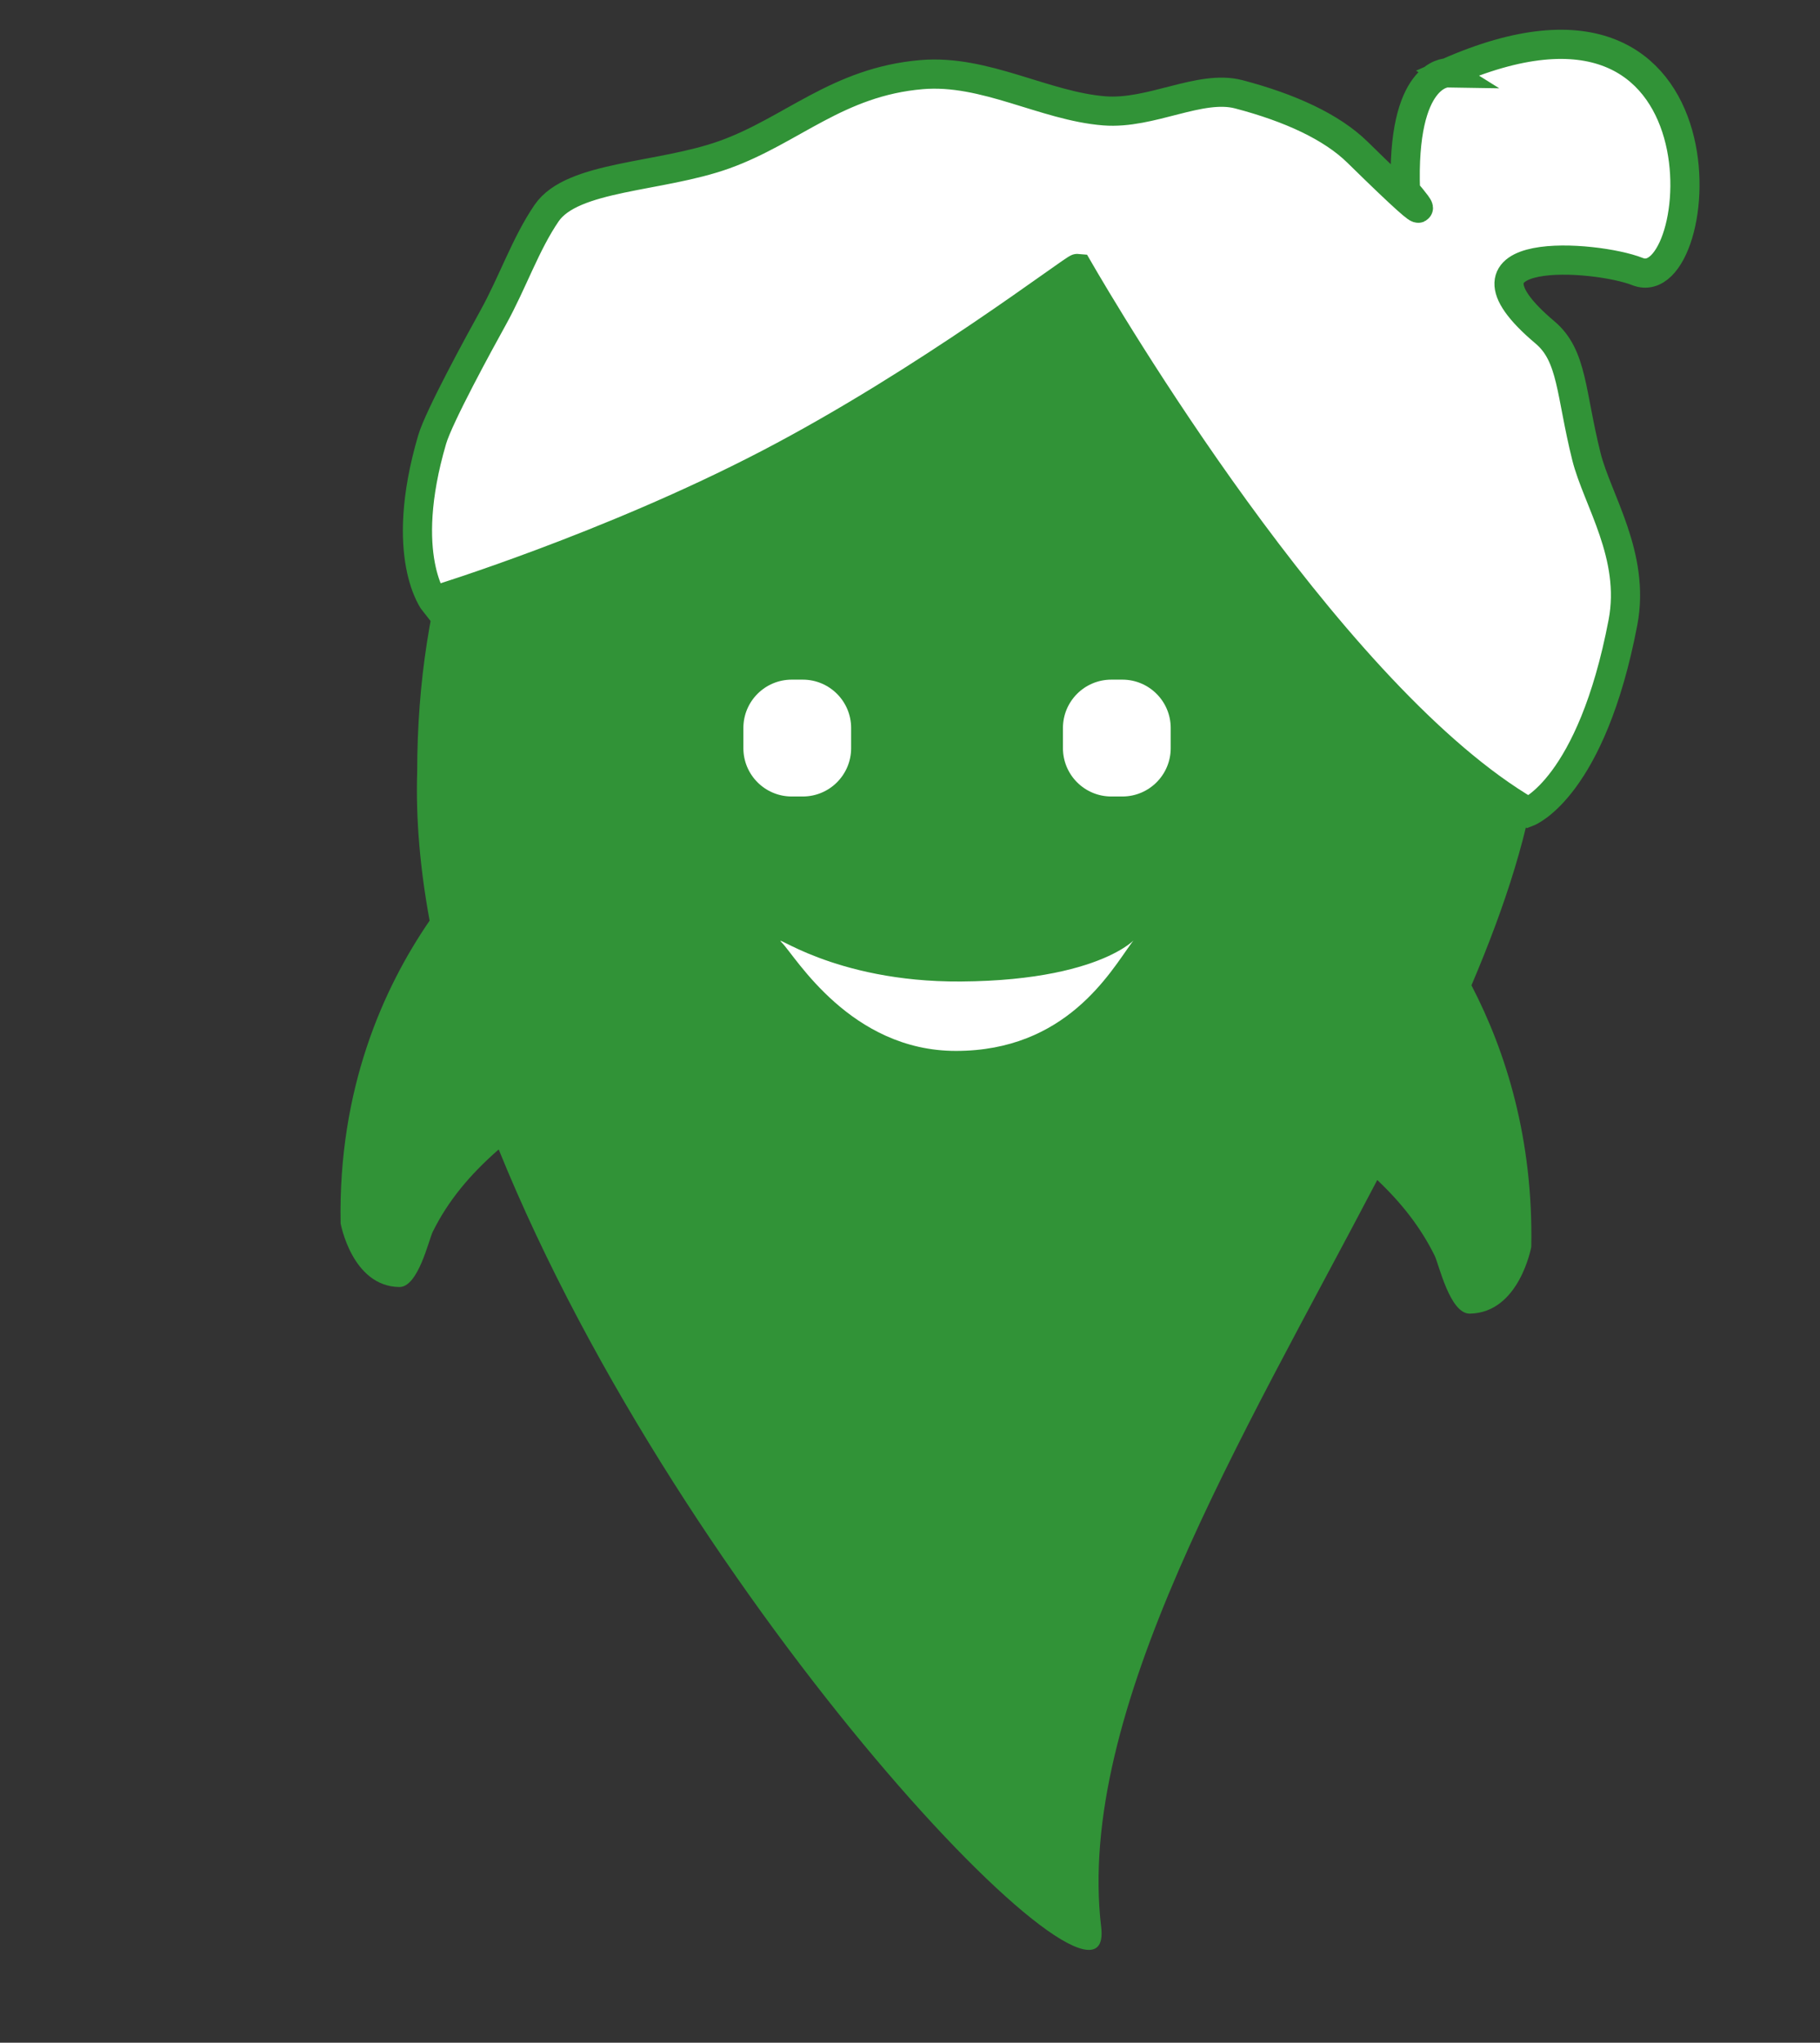
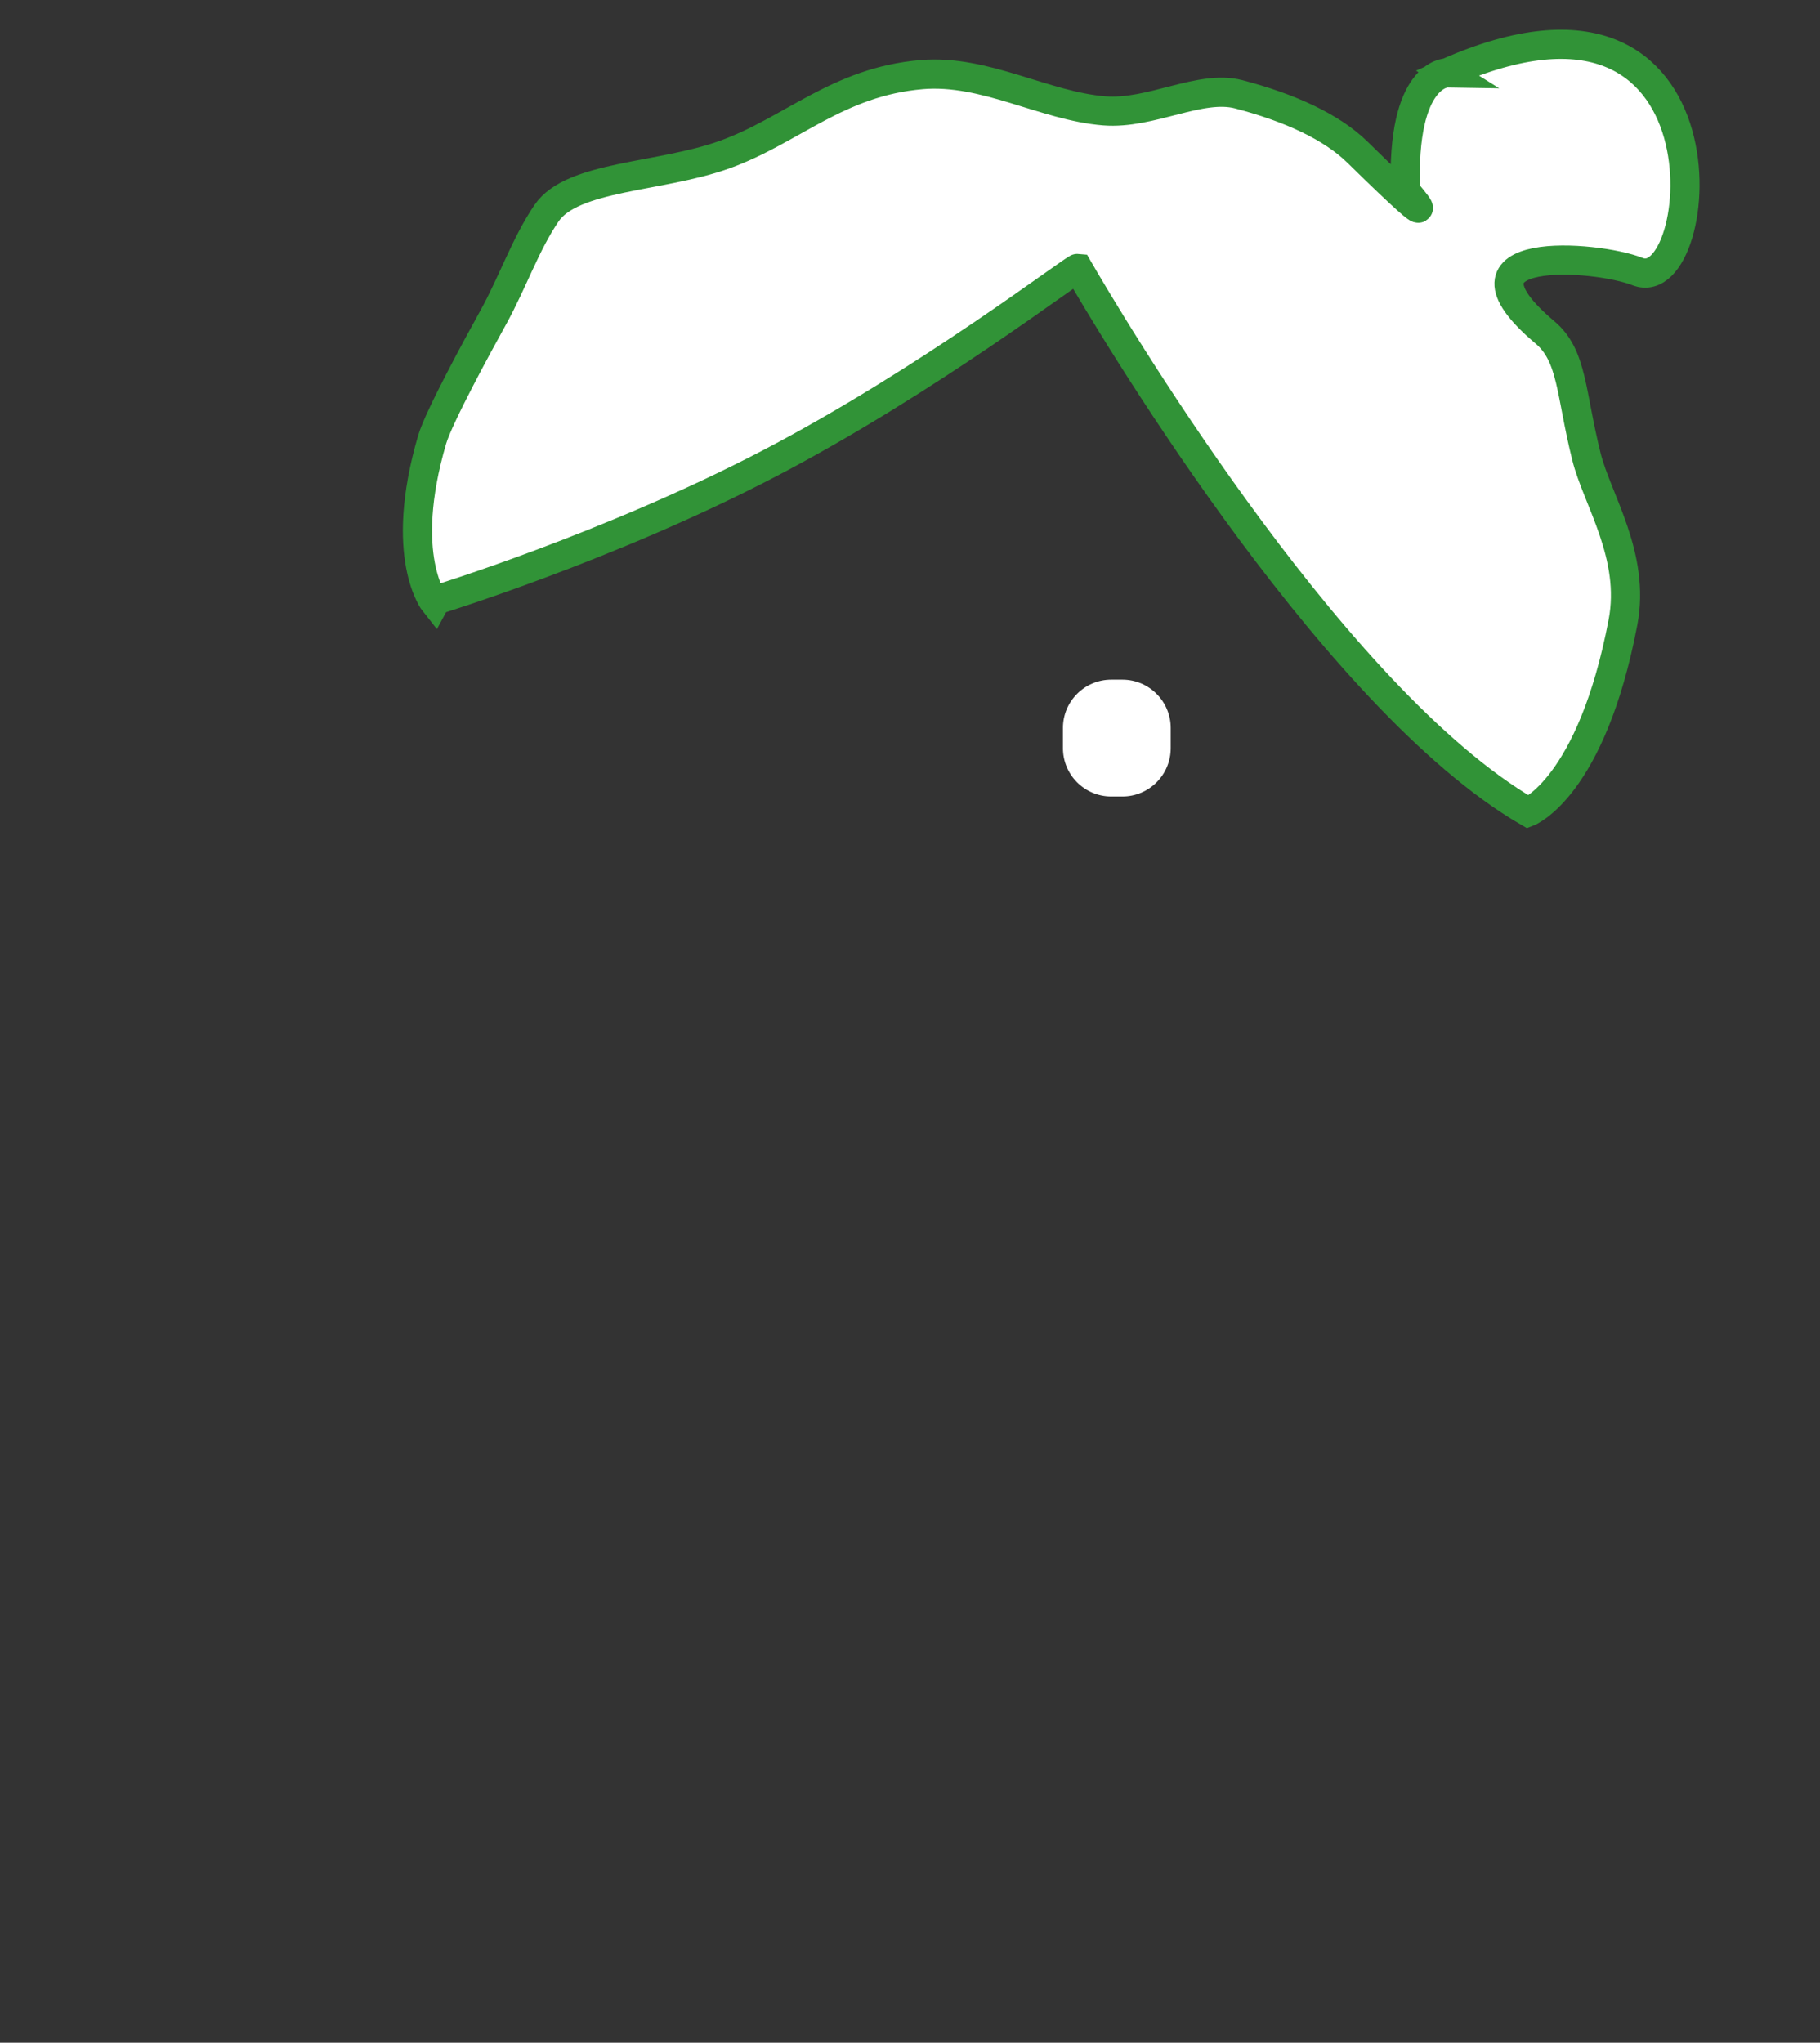
<svg xmlns="http://www.w3.org/2000/svg" enable-background="new 0 0 499 560" version="1.1" viewBox="0 0 499 560" xml:space="preserve">
  <rect x="0" y="0" width="499" height="560" fill="#333333" stroke="none" />
  <g>
-     <path d="m268.58 38.658h-0.098-0.11c-95.668 0.11-153.99 74.761-153.99 173-0.407 13.073 0.833 26.735 3.408 40.735-12.693 18.487-25.1 46.109-24.4 82.985 0 0 3.104 17.265 16.077 17.454 5.201 0.077 8.066-12.895 9.186-15.156 4.157-8.415 10.116-15.606 18.076-22.563 50.693 125.08 169.43 248.91 165.19 213.21-7.012-59.021 38.549-133.84 75.695-204.83 6.758 6.399 11.955 13.087 15.734 20.741 1.17 2.371 4.177 15.971 9.631 15.891 13.604-0.198 16.857-18.301 16.857-18.301 0.56-29.55-6.908-53.431-16.399-71.704 9.309-21.857 16.122-42.794 18.383-62.15 11.07-94.69-57.569-169.2-153.24-169.31z" fill="#319337" />
    <path d="m396.76 19.985s-12.603-0.196-11.413 32.386c0 0 13.845 15.868-13.14-10.626-7.052-6.925-18.482-12.199-32.563-15.892-10.588-2.778-24.029 5.555-36.879 4.538-16.407-1.299-32.701-11.405-50.07-9.934-23.108 1.96-35.591 15.328-54.092 21.952-17.653 6.323-41.69 5.697-48.742 16.021-5.792 8.478-9.253 18.896-14.689 28.717-3.767 6.807-14.832 27.042-16.693 33.384-9.421 32.12 0.669 44.734 0.669 44.734l0.419-0.771s47.3-14.515 91.056-37.285c43.756-22.774 83.968-53.807 84.942-53.677 7.547 13.048 67.214 114.27 120.9 147.57 0.839 0.52 1.677 1.025 2.514 1.51 0 0 17.363-6.702 26.003-52.011 3.474-18.228-7.081-33.65-10.016-45.399-4.36-17.449-3.767-27.664-11.35-34.053-28.99-24.417 13.917-21.228 25.372-16.694 18.998 7.517 28.029-90.03-52.233-54.474z" fill="#fff" stroke="#319337" stroke-miterlimit="10" stroke-width="8" />
    <g fill="#fff">
      <path d="m320.98 205.1c0 7.321-5.934 13.254-13.254 13.254h-3.036c-7.323 0-13.257-5.934-13.257-13.254v-5.523c0-7.318 5.935-13.254 13.257-13.254h3.036c7.321 0 13.254 5.937 13.254 13.254v5.523z" />
-       <path d="m233.36 205.1c0 7.321-5.934 13.254-13.254 13.254h-3.036c-7.323 0-13.254-5.934-13.254-13.254v-5.523c0-7.318 5.931-13.254 13.254-13.254h3.036c7.321 0 13.254 5.937 13.254 13.254v5.523z" />
    </g>
-     <path d="m214.46 258.53c3.658 3.706 18.72 29.573 47.626 29.573 30.126 0 42.23-21.447 48.152-29.573 3.01-4.135-4.498 10.258-46.799 10.544-35.278 0.239-52.635-14.26-48.979-10.544z" fill="#fff" />
+     <path d="m214.46 258.53z" fill="#fff" />
  </g>
</svg>